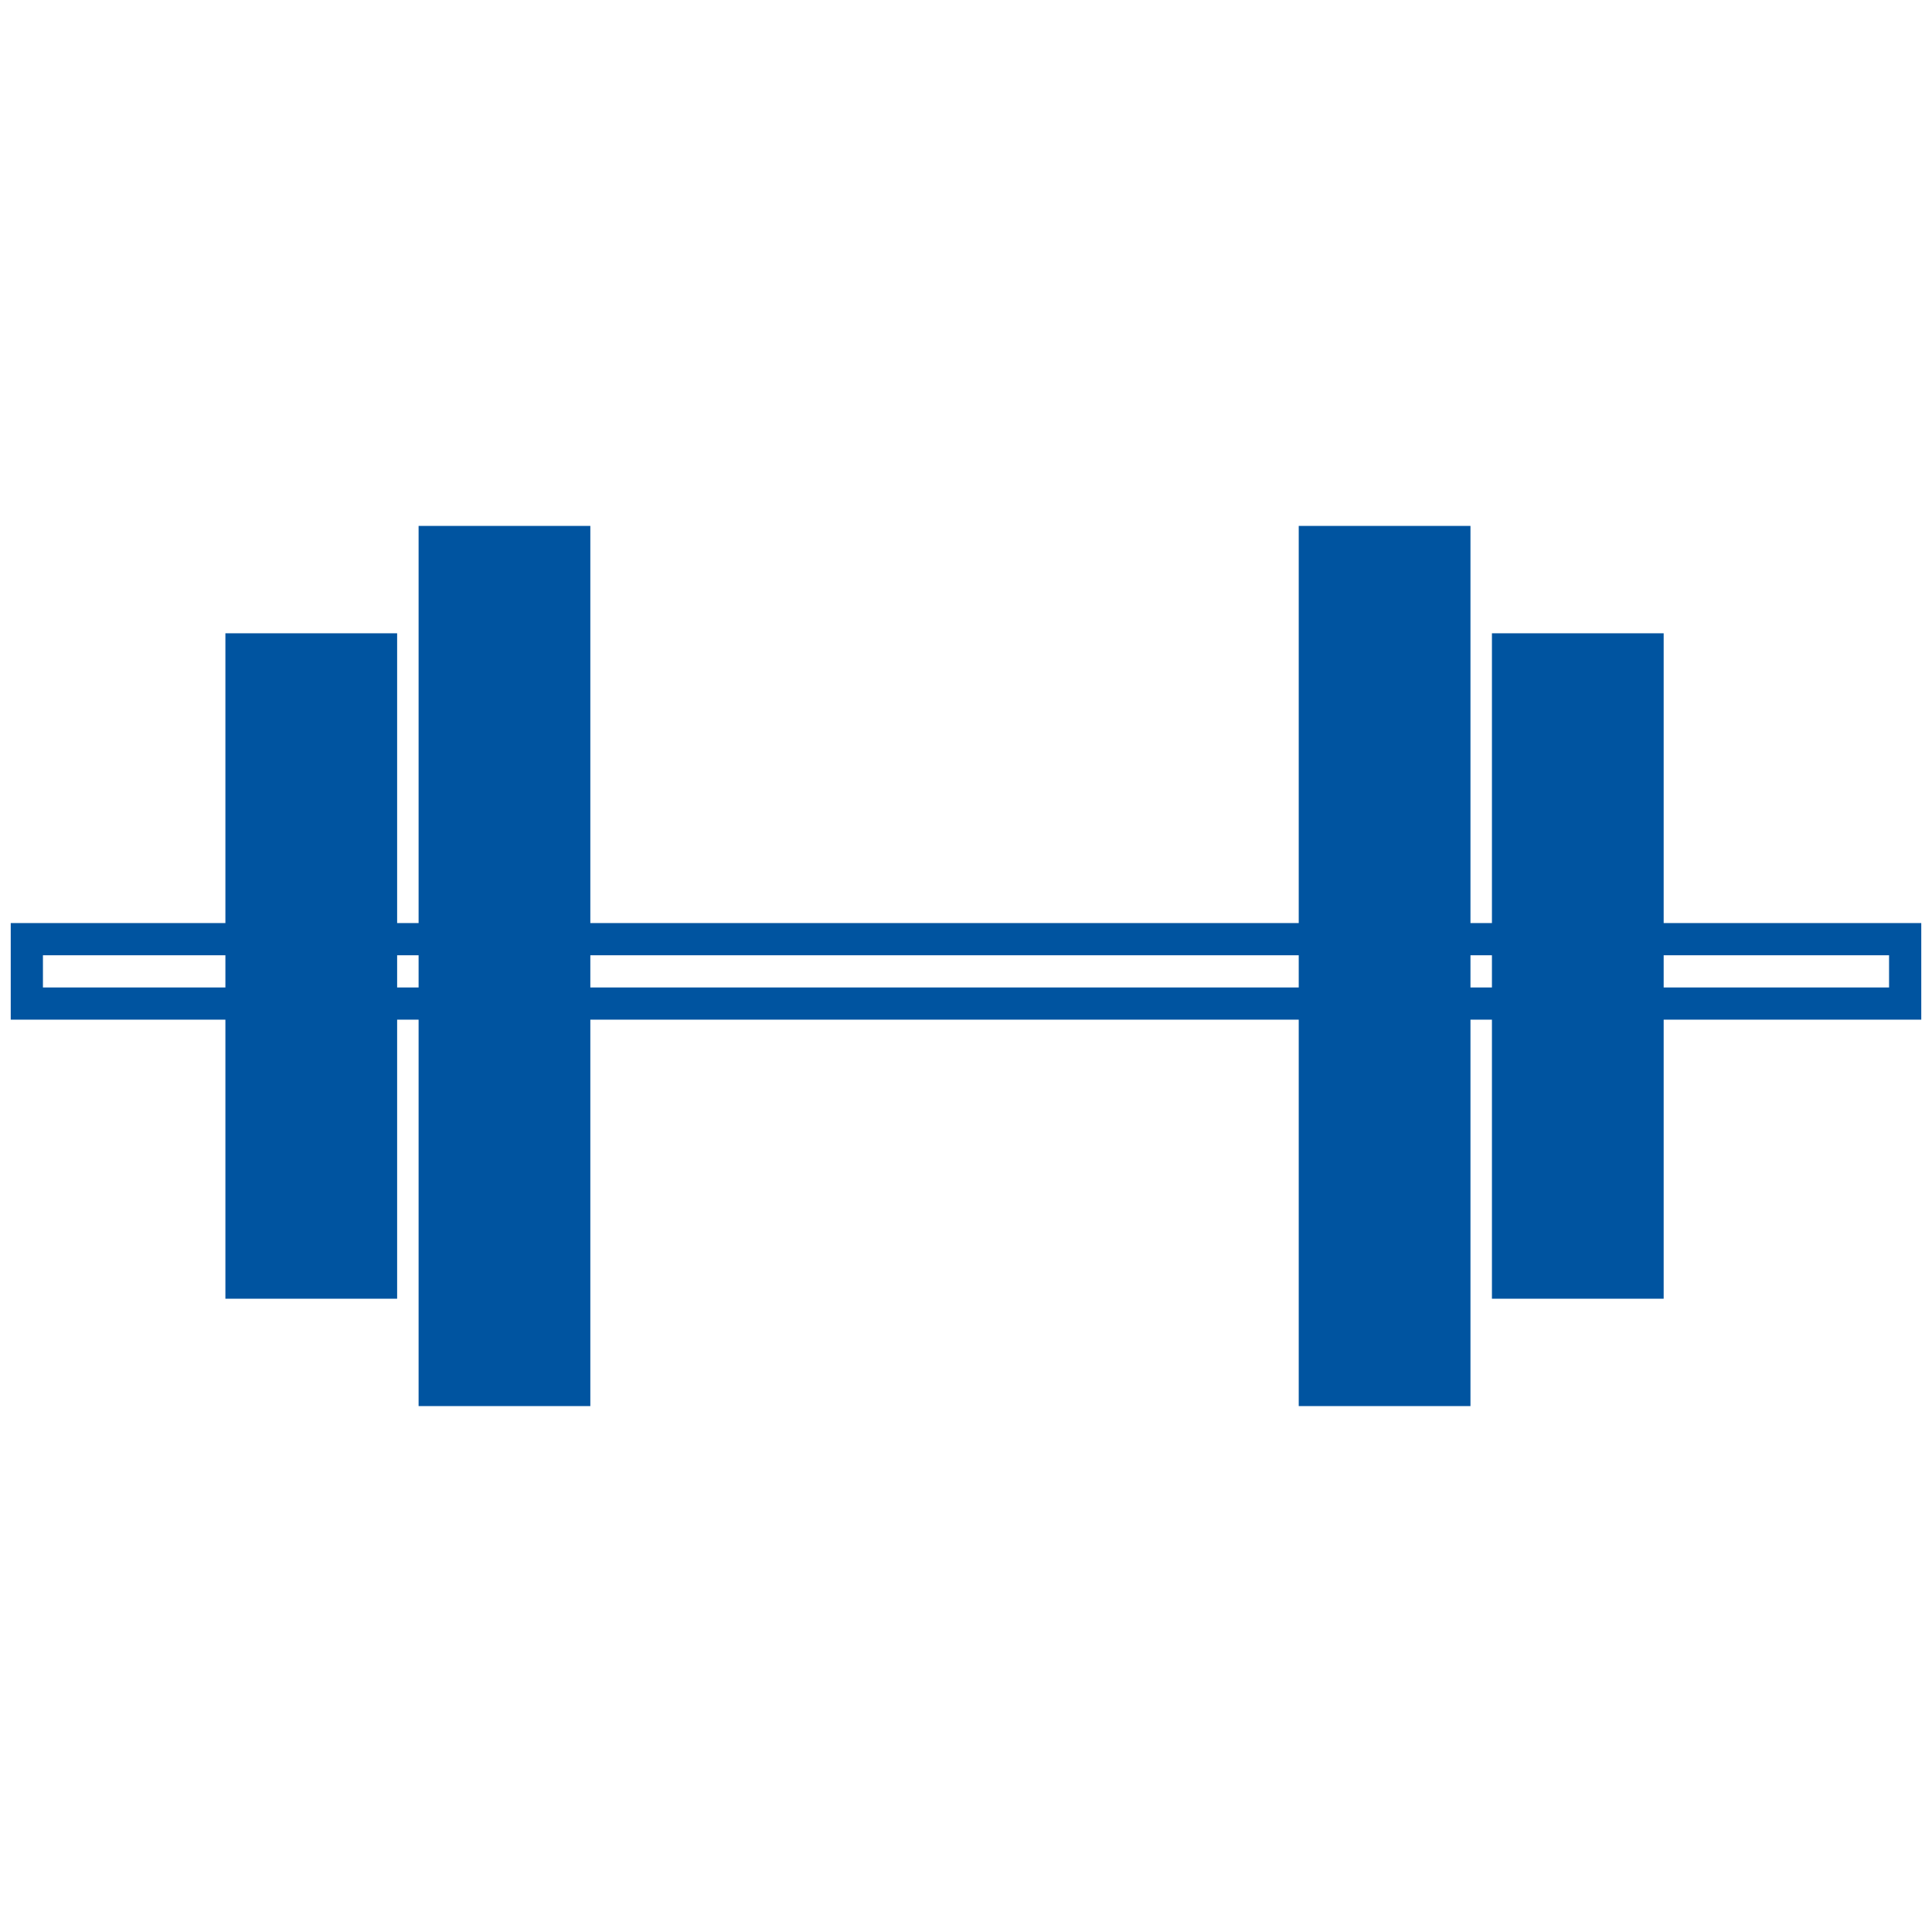
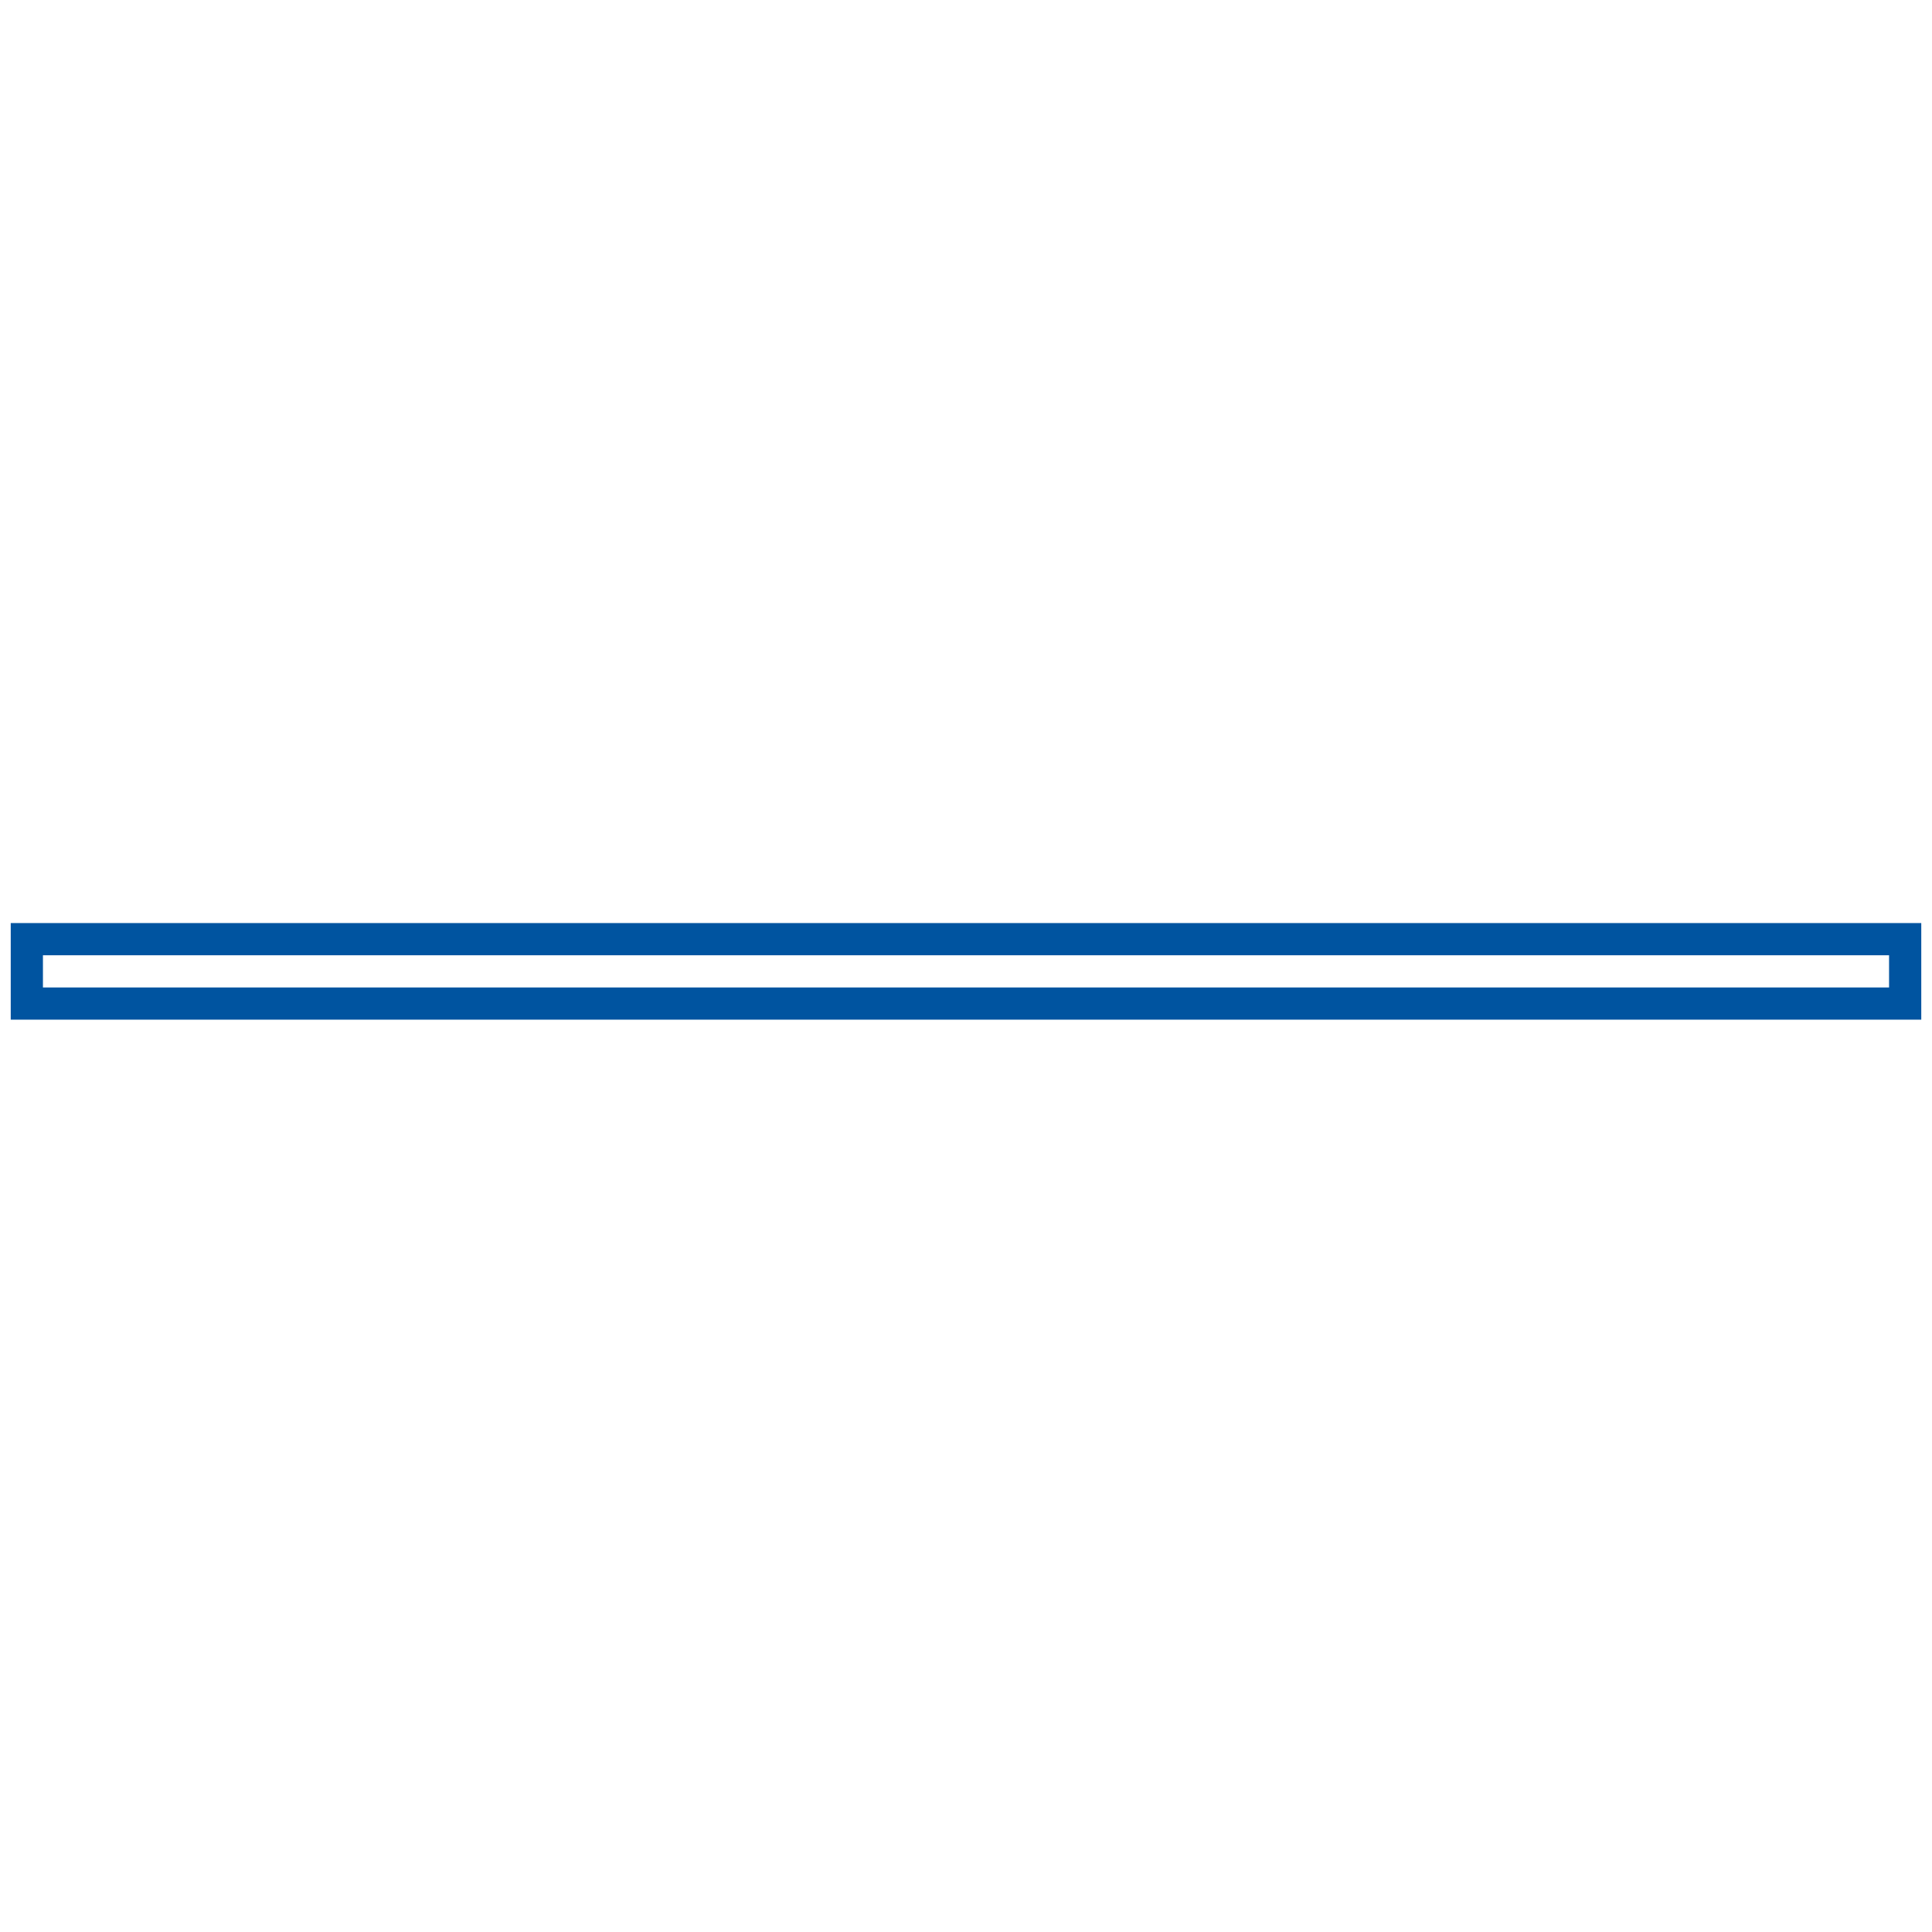
<svg xmlns="http://www.w3.org/2000/svg" height="72" width="72">
  <g fill="none" fill-rule="evenodd" stroke="#0054a0">
    <path d="M1 35h70v2.4H1z" stroke-width="1.2" />
    <g fill="#0054a0" stroke-width=".8">
-       <path d="M16 20h5.6v32H16zM56 24h5.6v24H56zM8.8 24h5.6v24H8.8zM48.8 20h5.6v32h-5.6z" />
-     </g>
+       </g>
  </g>
</svg>